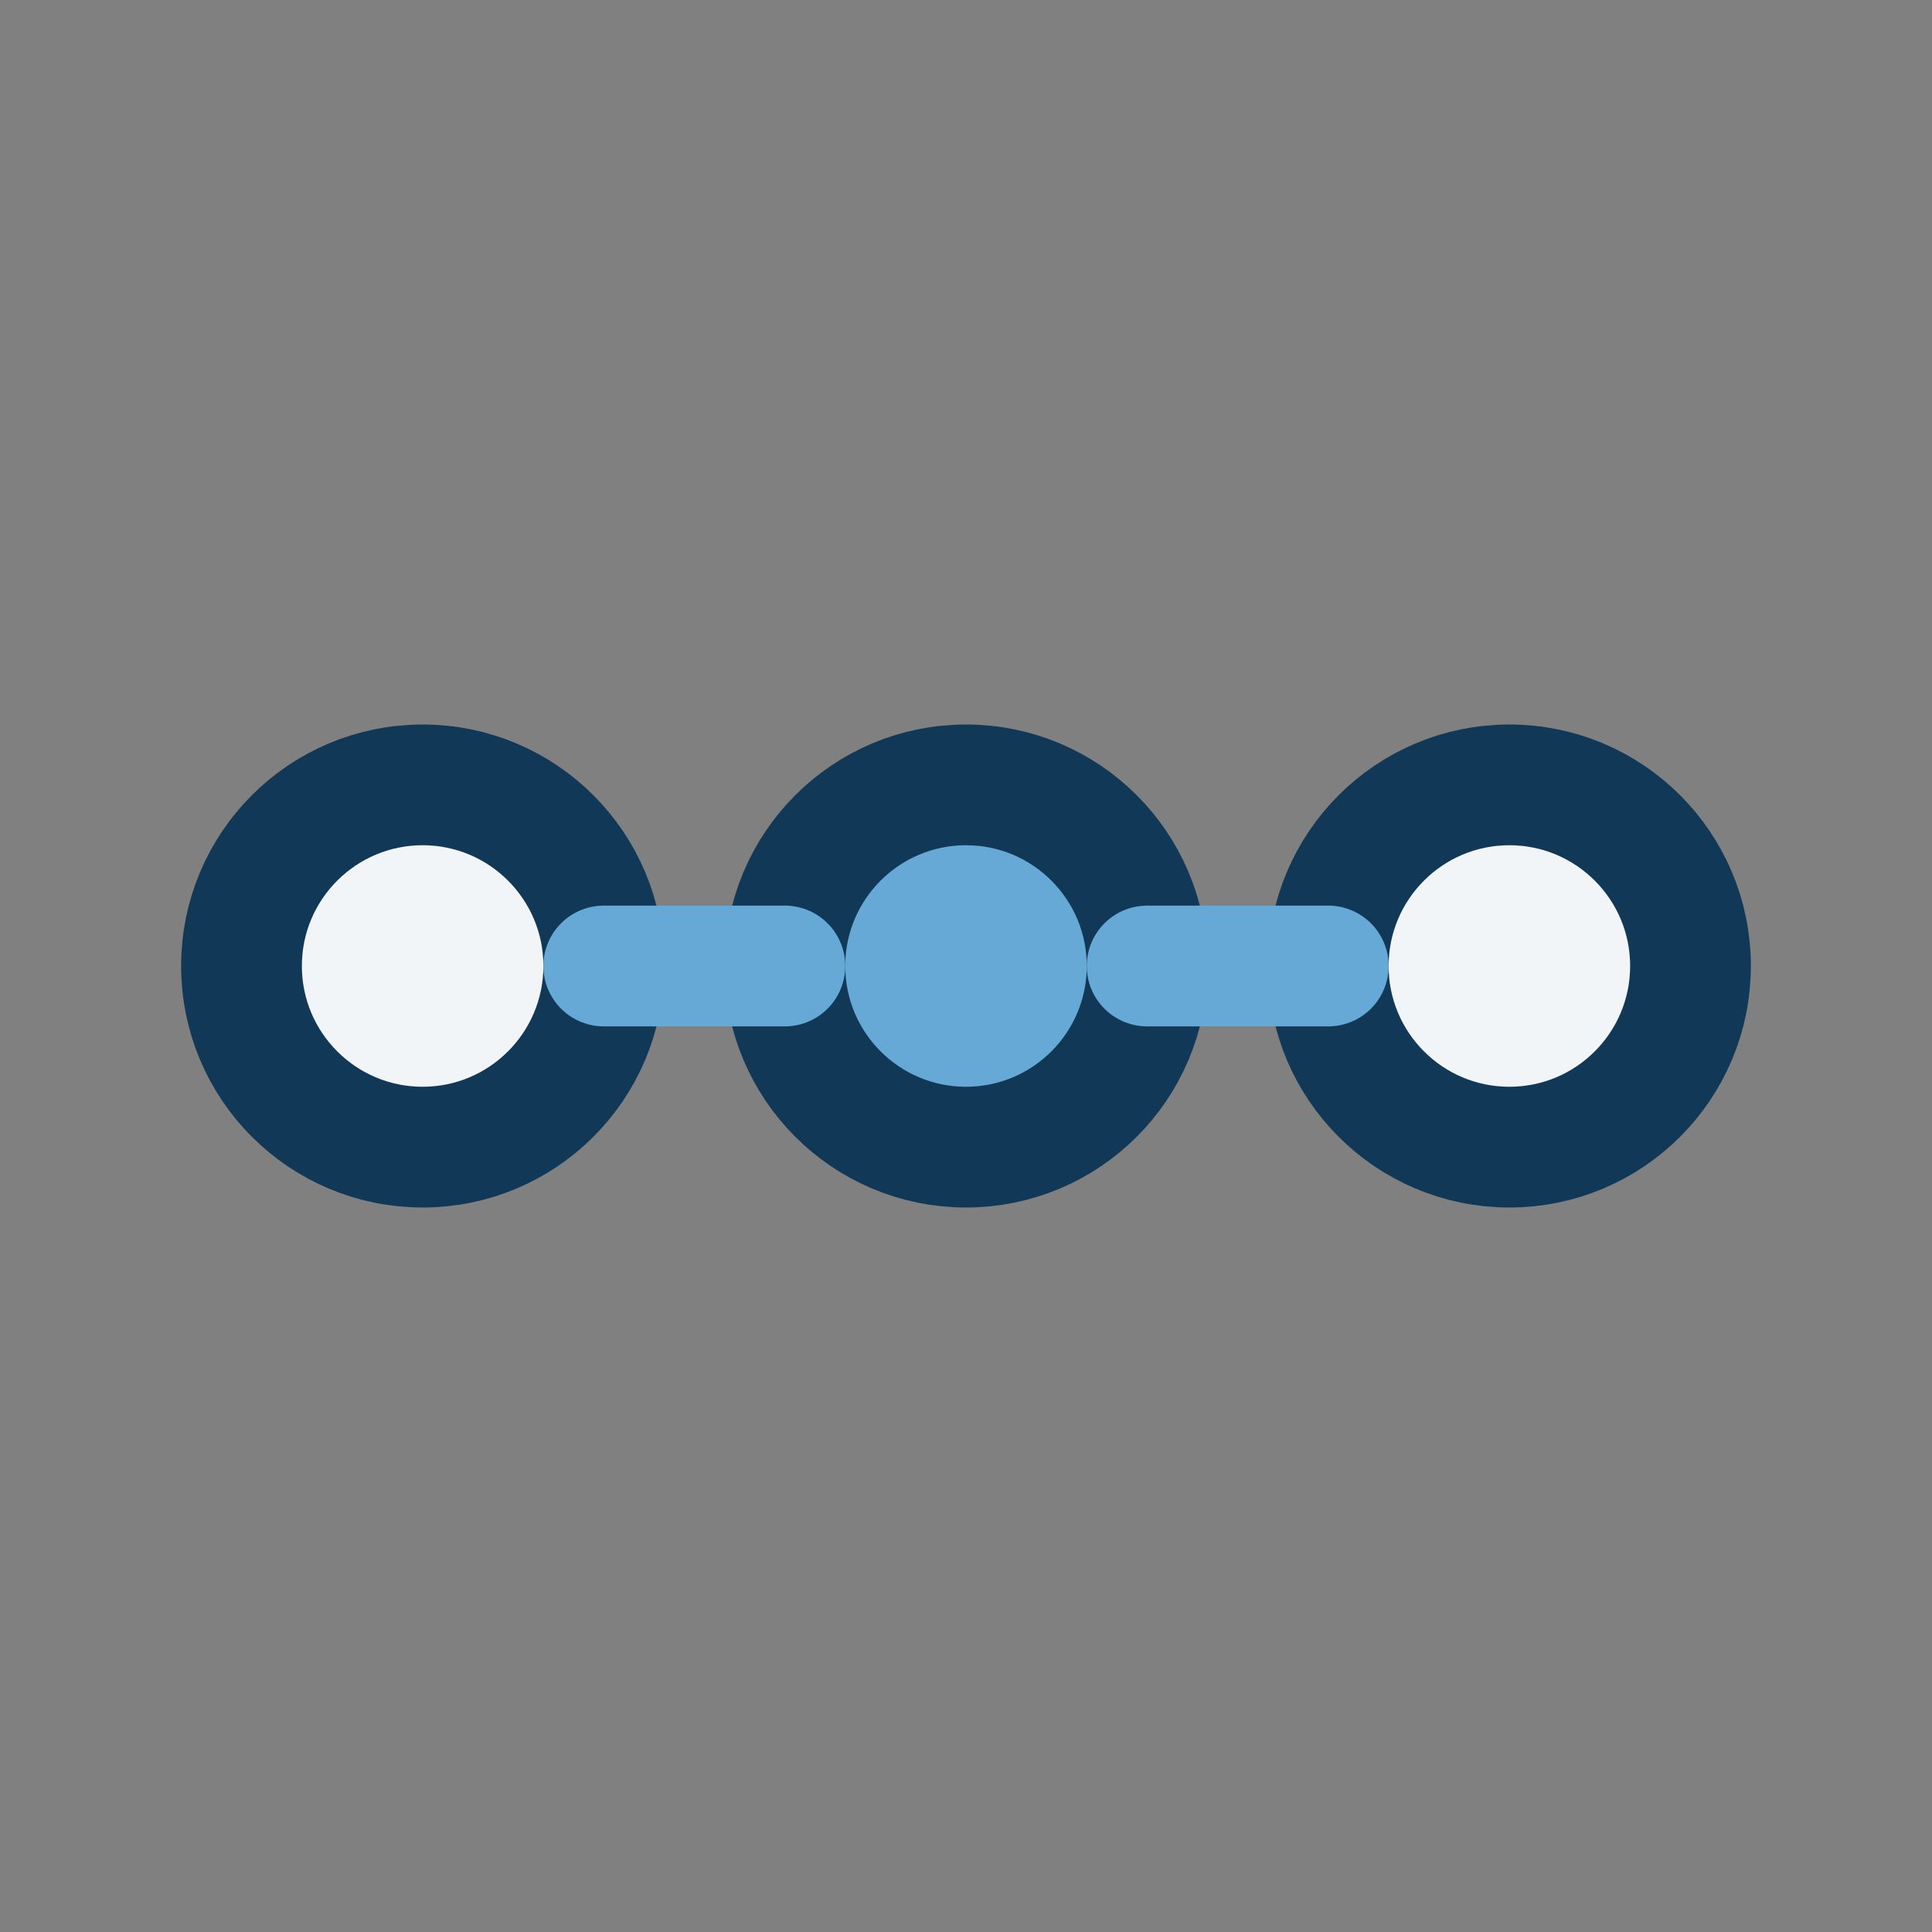
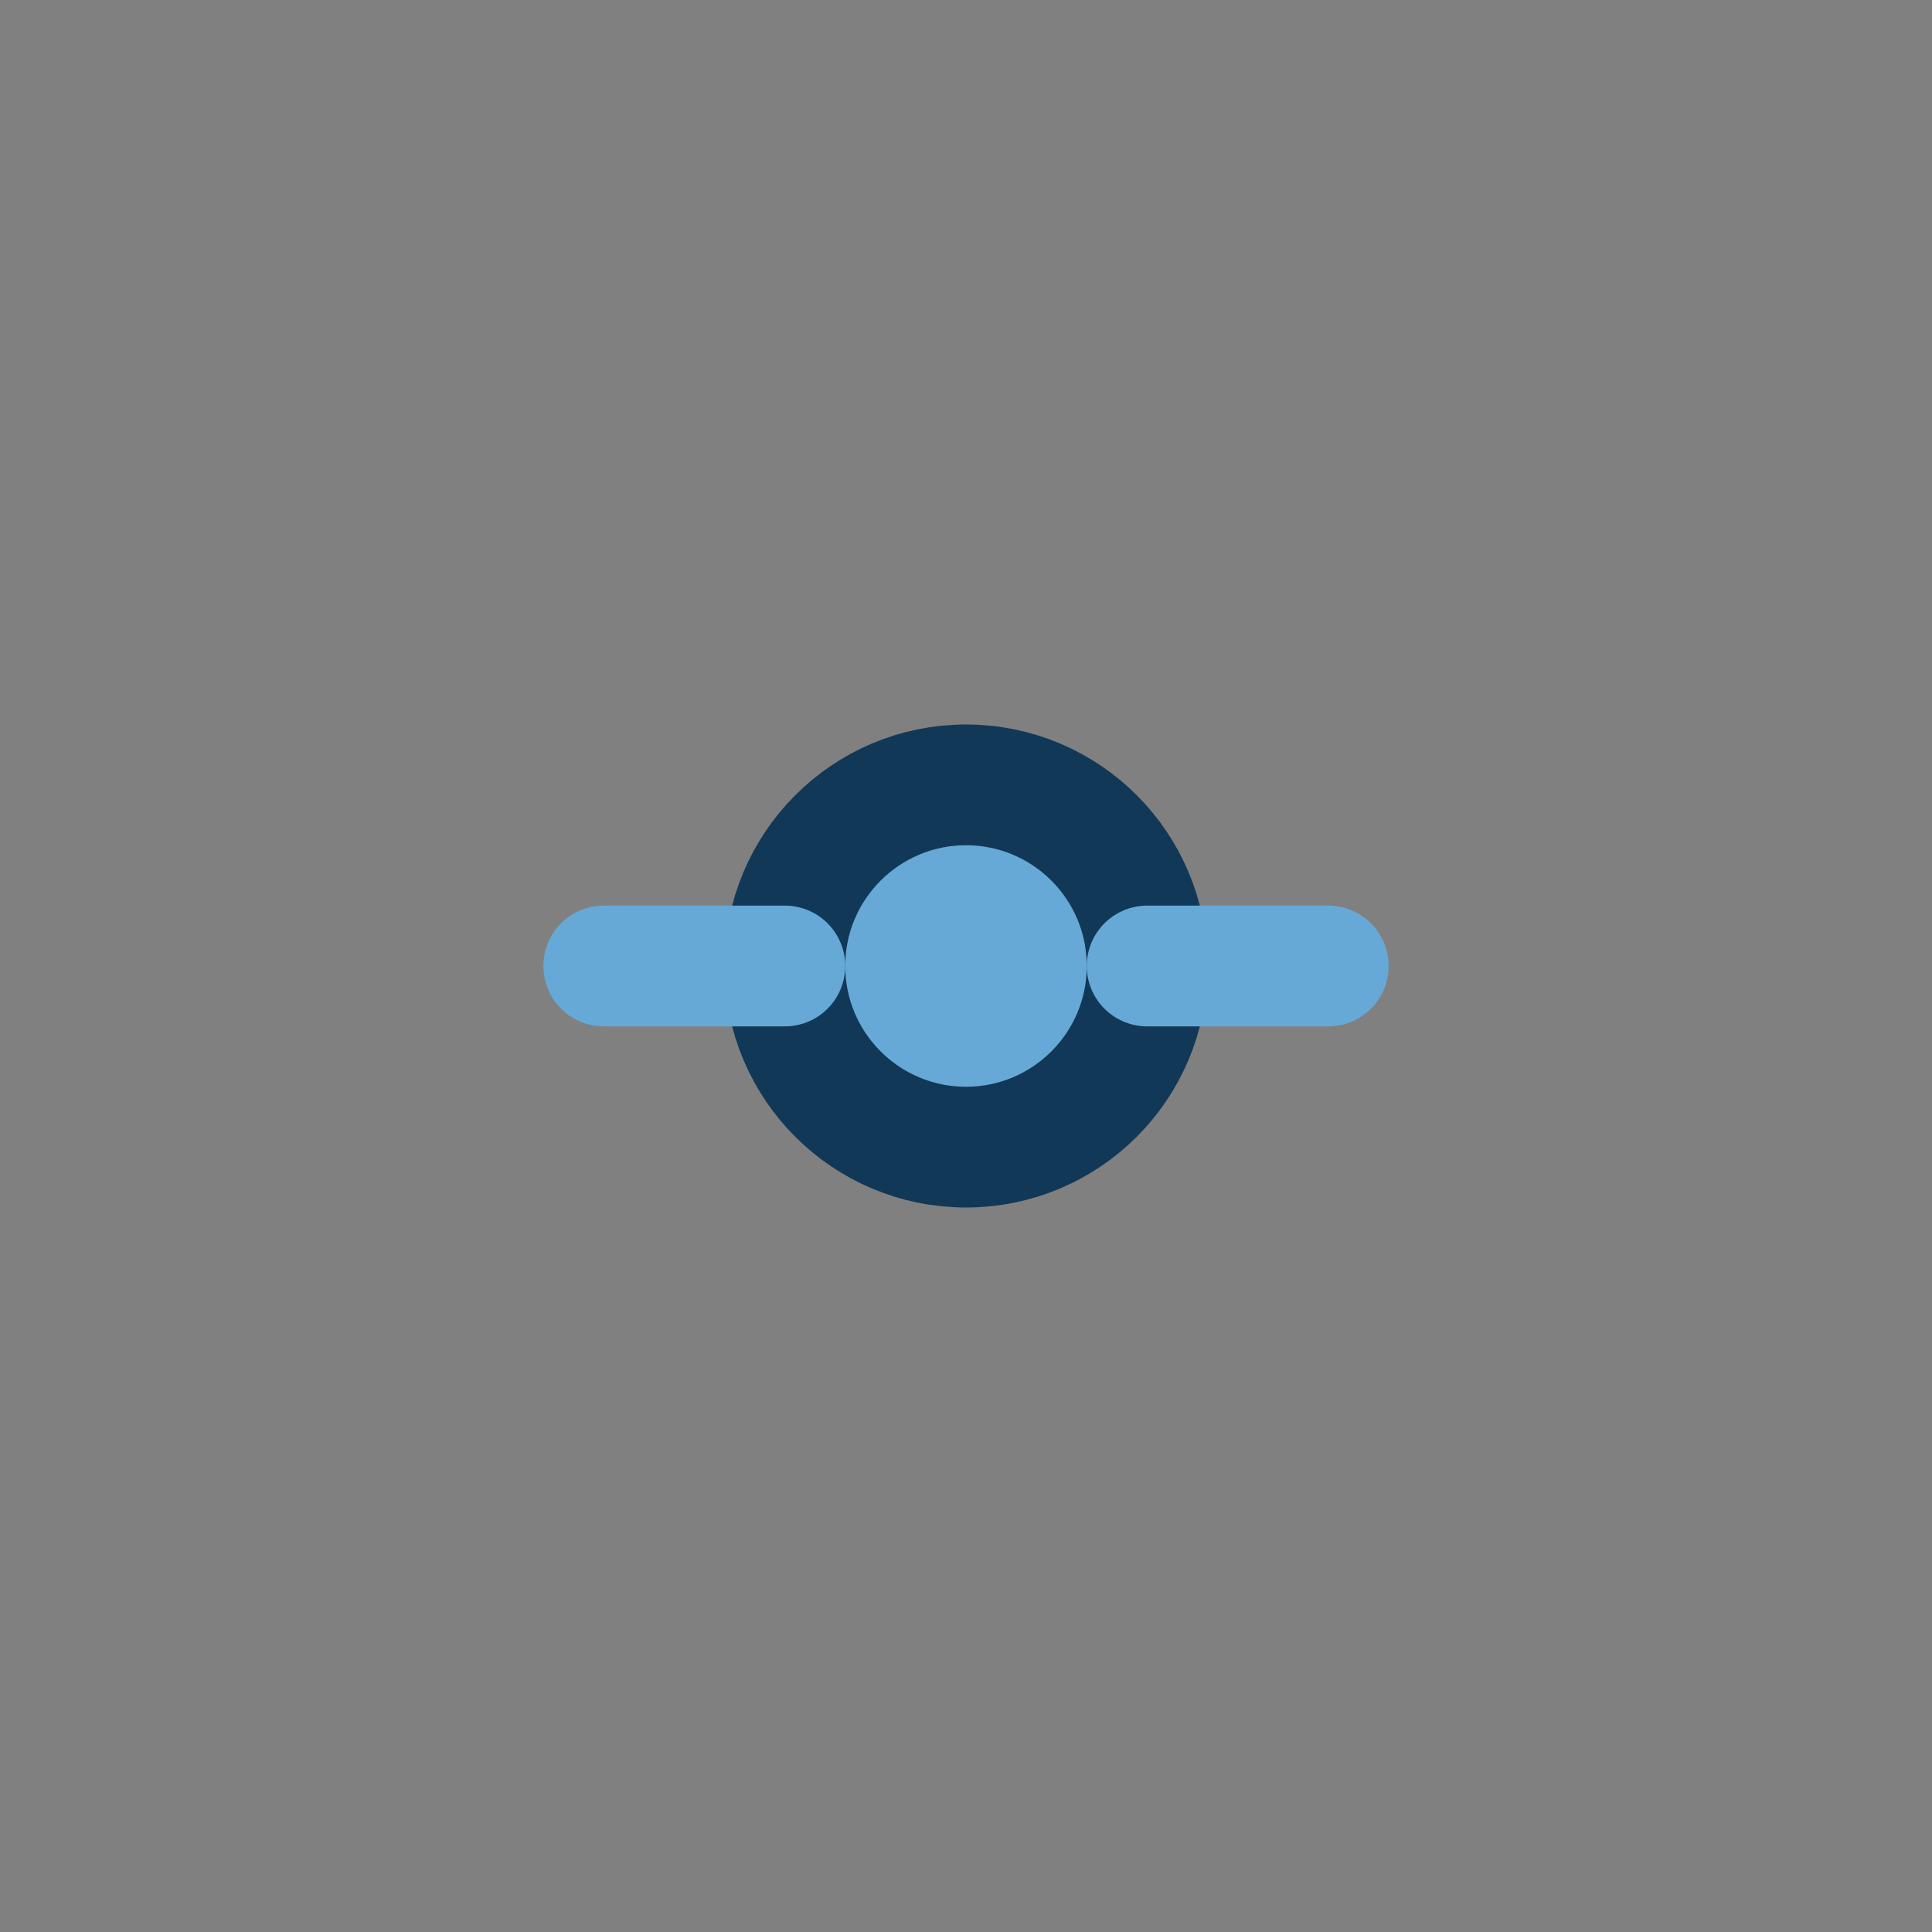
<svg xmlns="http://www.w3.org/2000/svg" width="32" height="32" viewBox="0 0 32 32">
  <rect x="0" y="0" width="32" height="32" fill="#808080" stroke="none" />
-   <circle cx="7" cy="16" r="3" fill="#F1F5F8" stroke="#123857" stroke-width="2" />
  <circle cx="16" cy="16" r="3" fill="#66A9D7" stroke="#123857" stroke-width="2" />
-   <circle cx="25" cy="16" r="3" fill="#F1F5F8" stroke="#123857" stroke-width="2" />
  <path d="M10 16h3M19 16h3" stroke="#66A9D7" stroke-width="2" stroke-linecap="round" />
</svg>